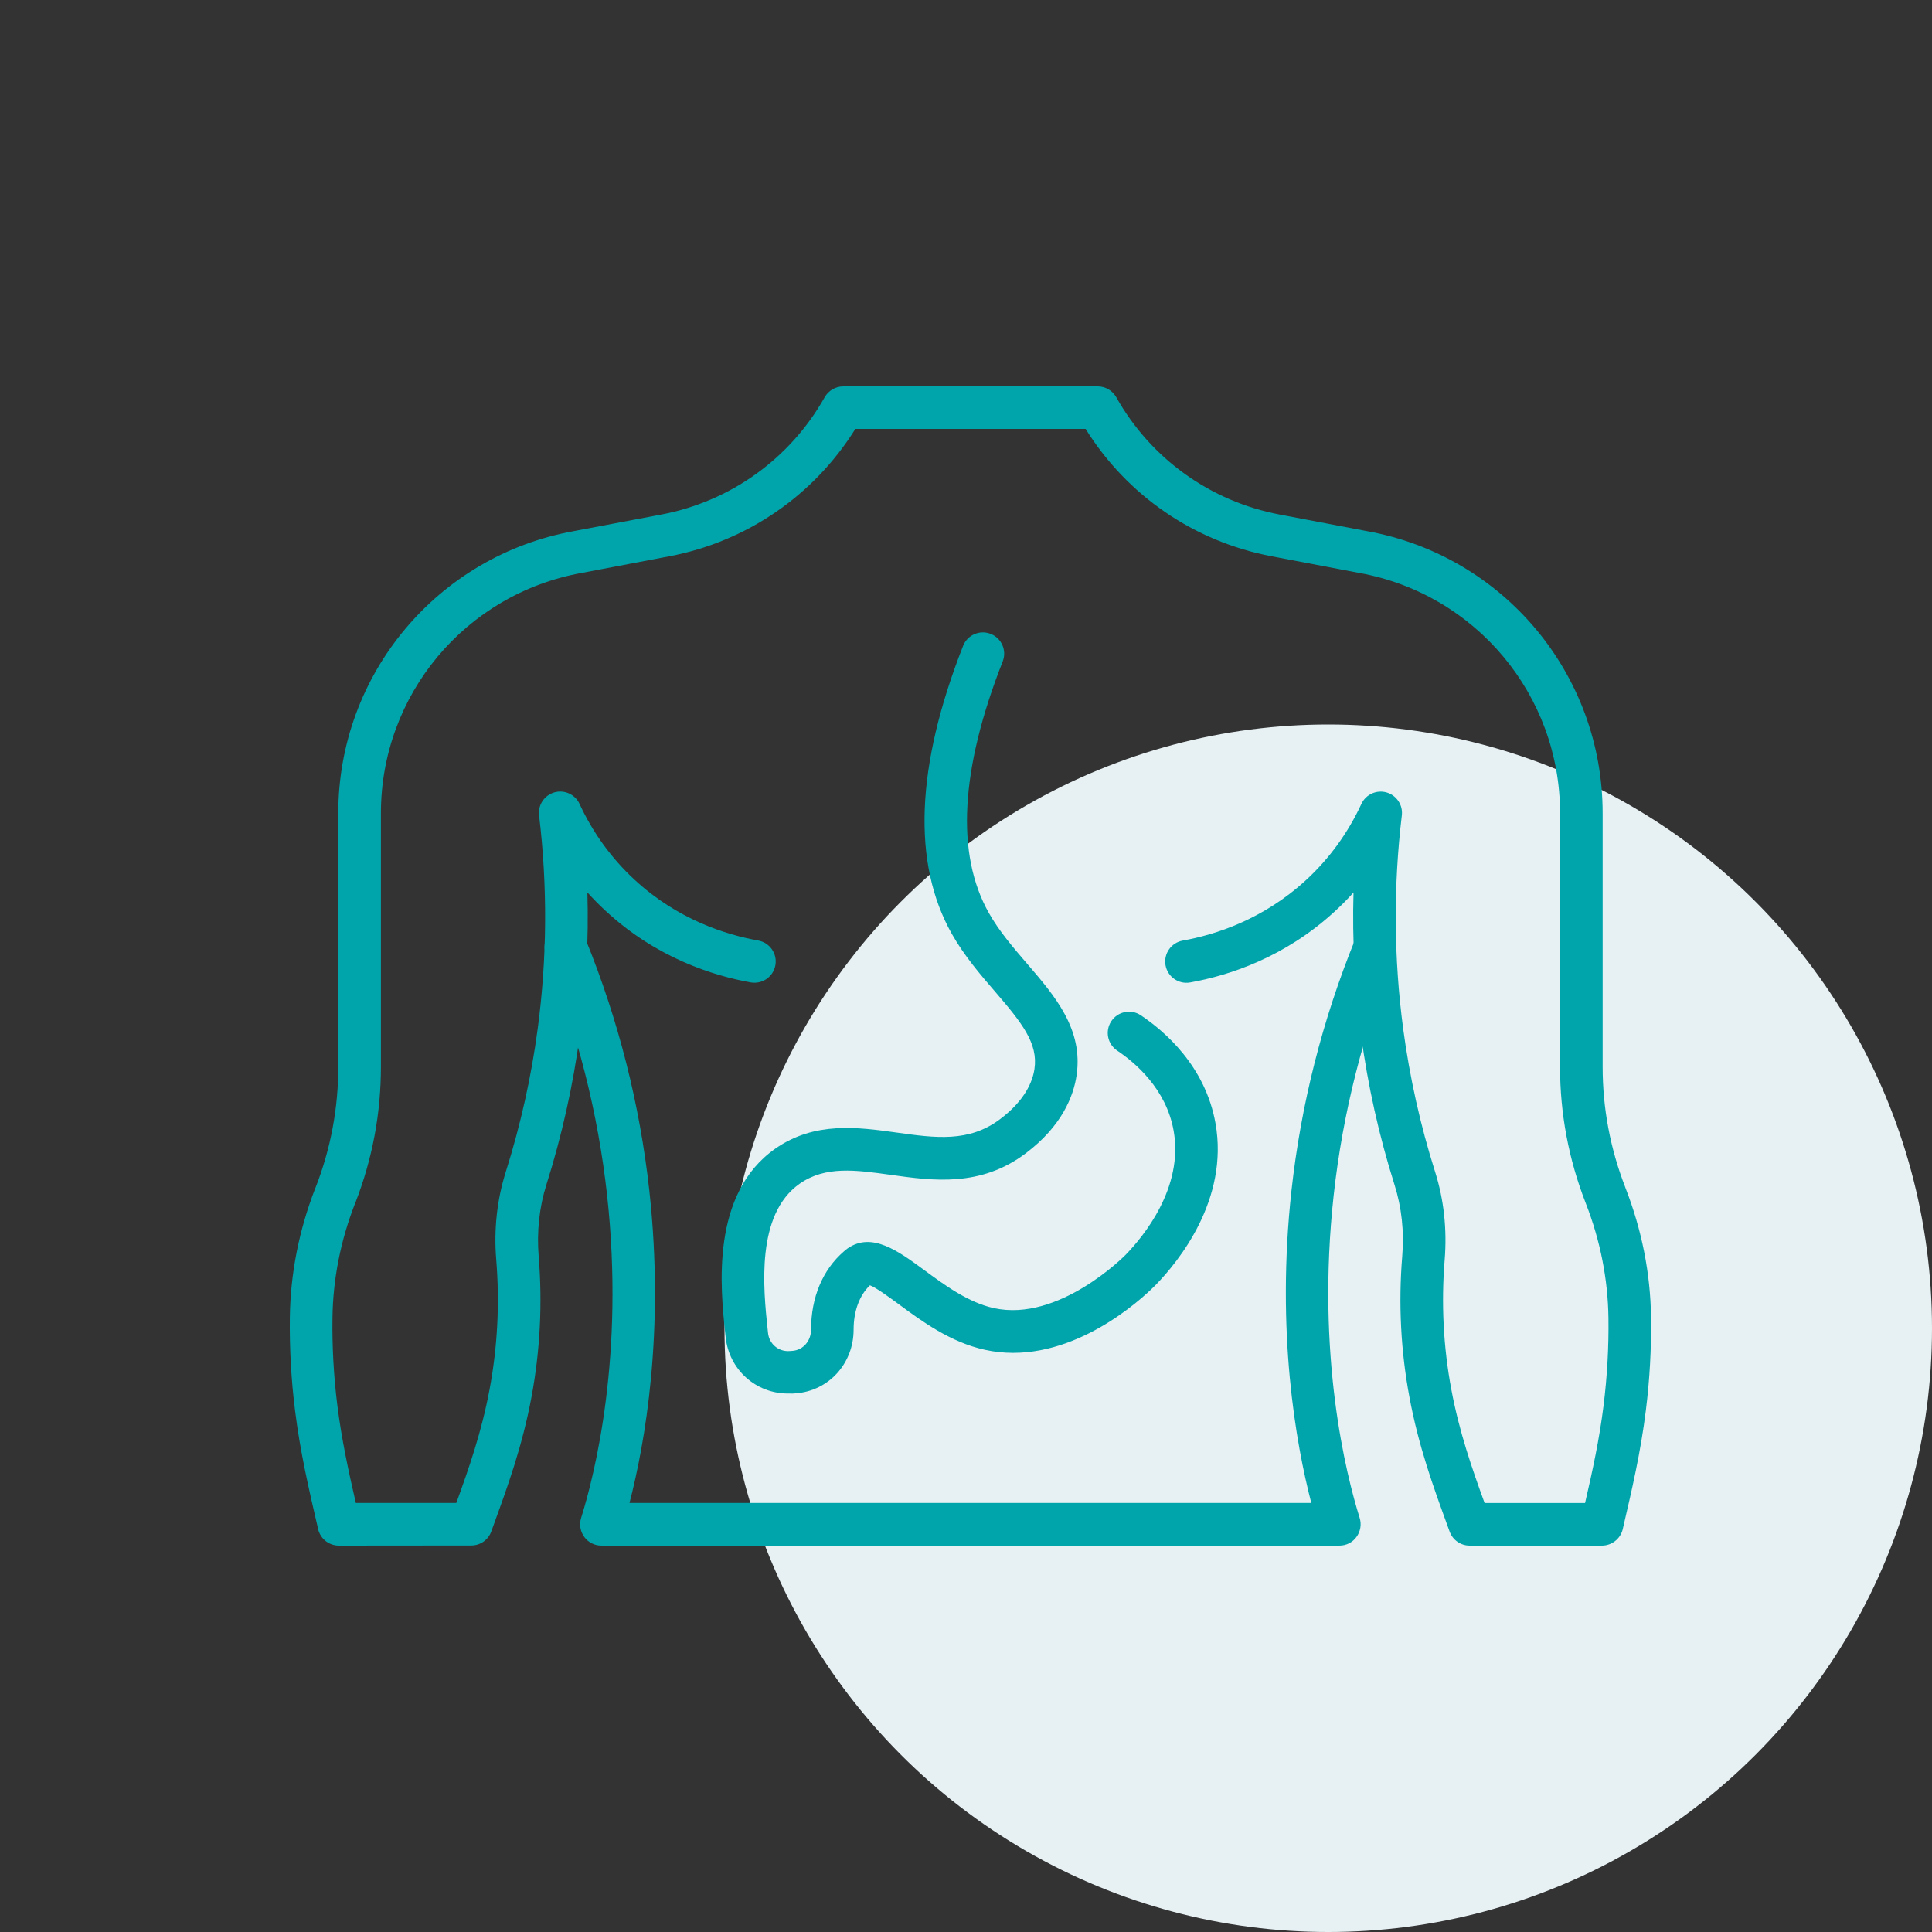
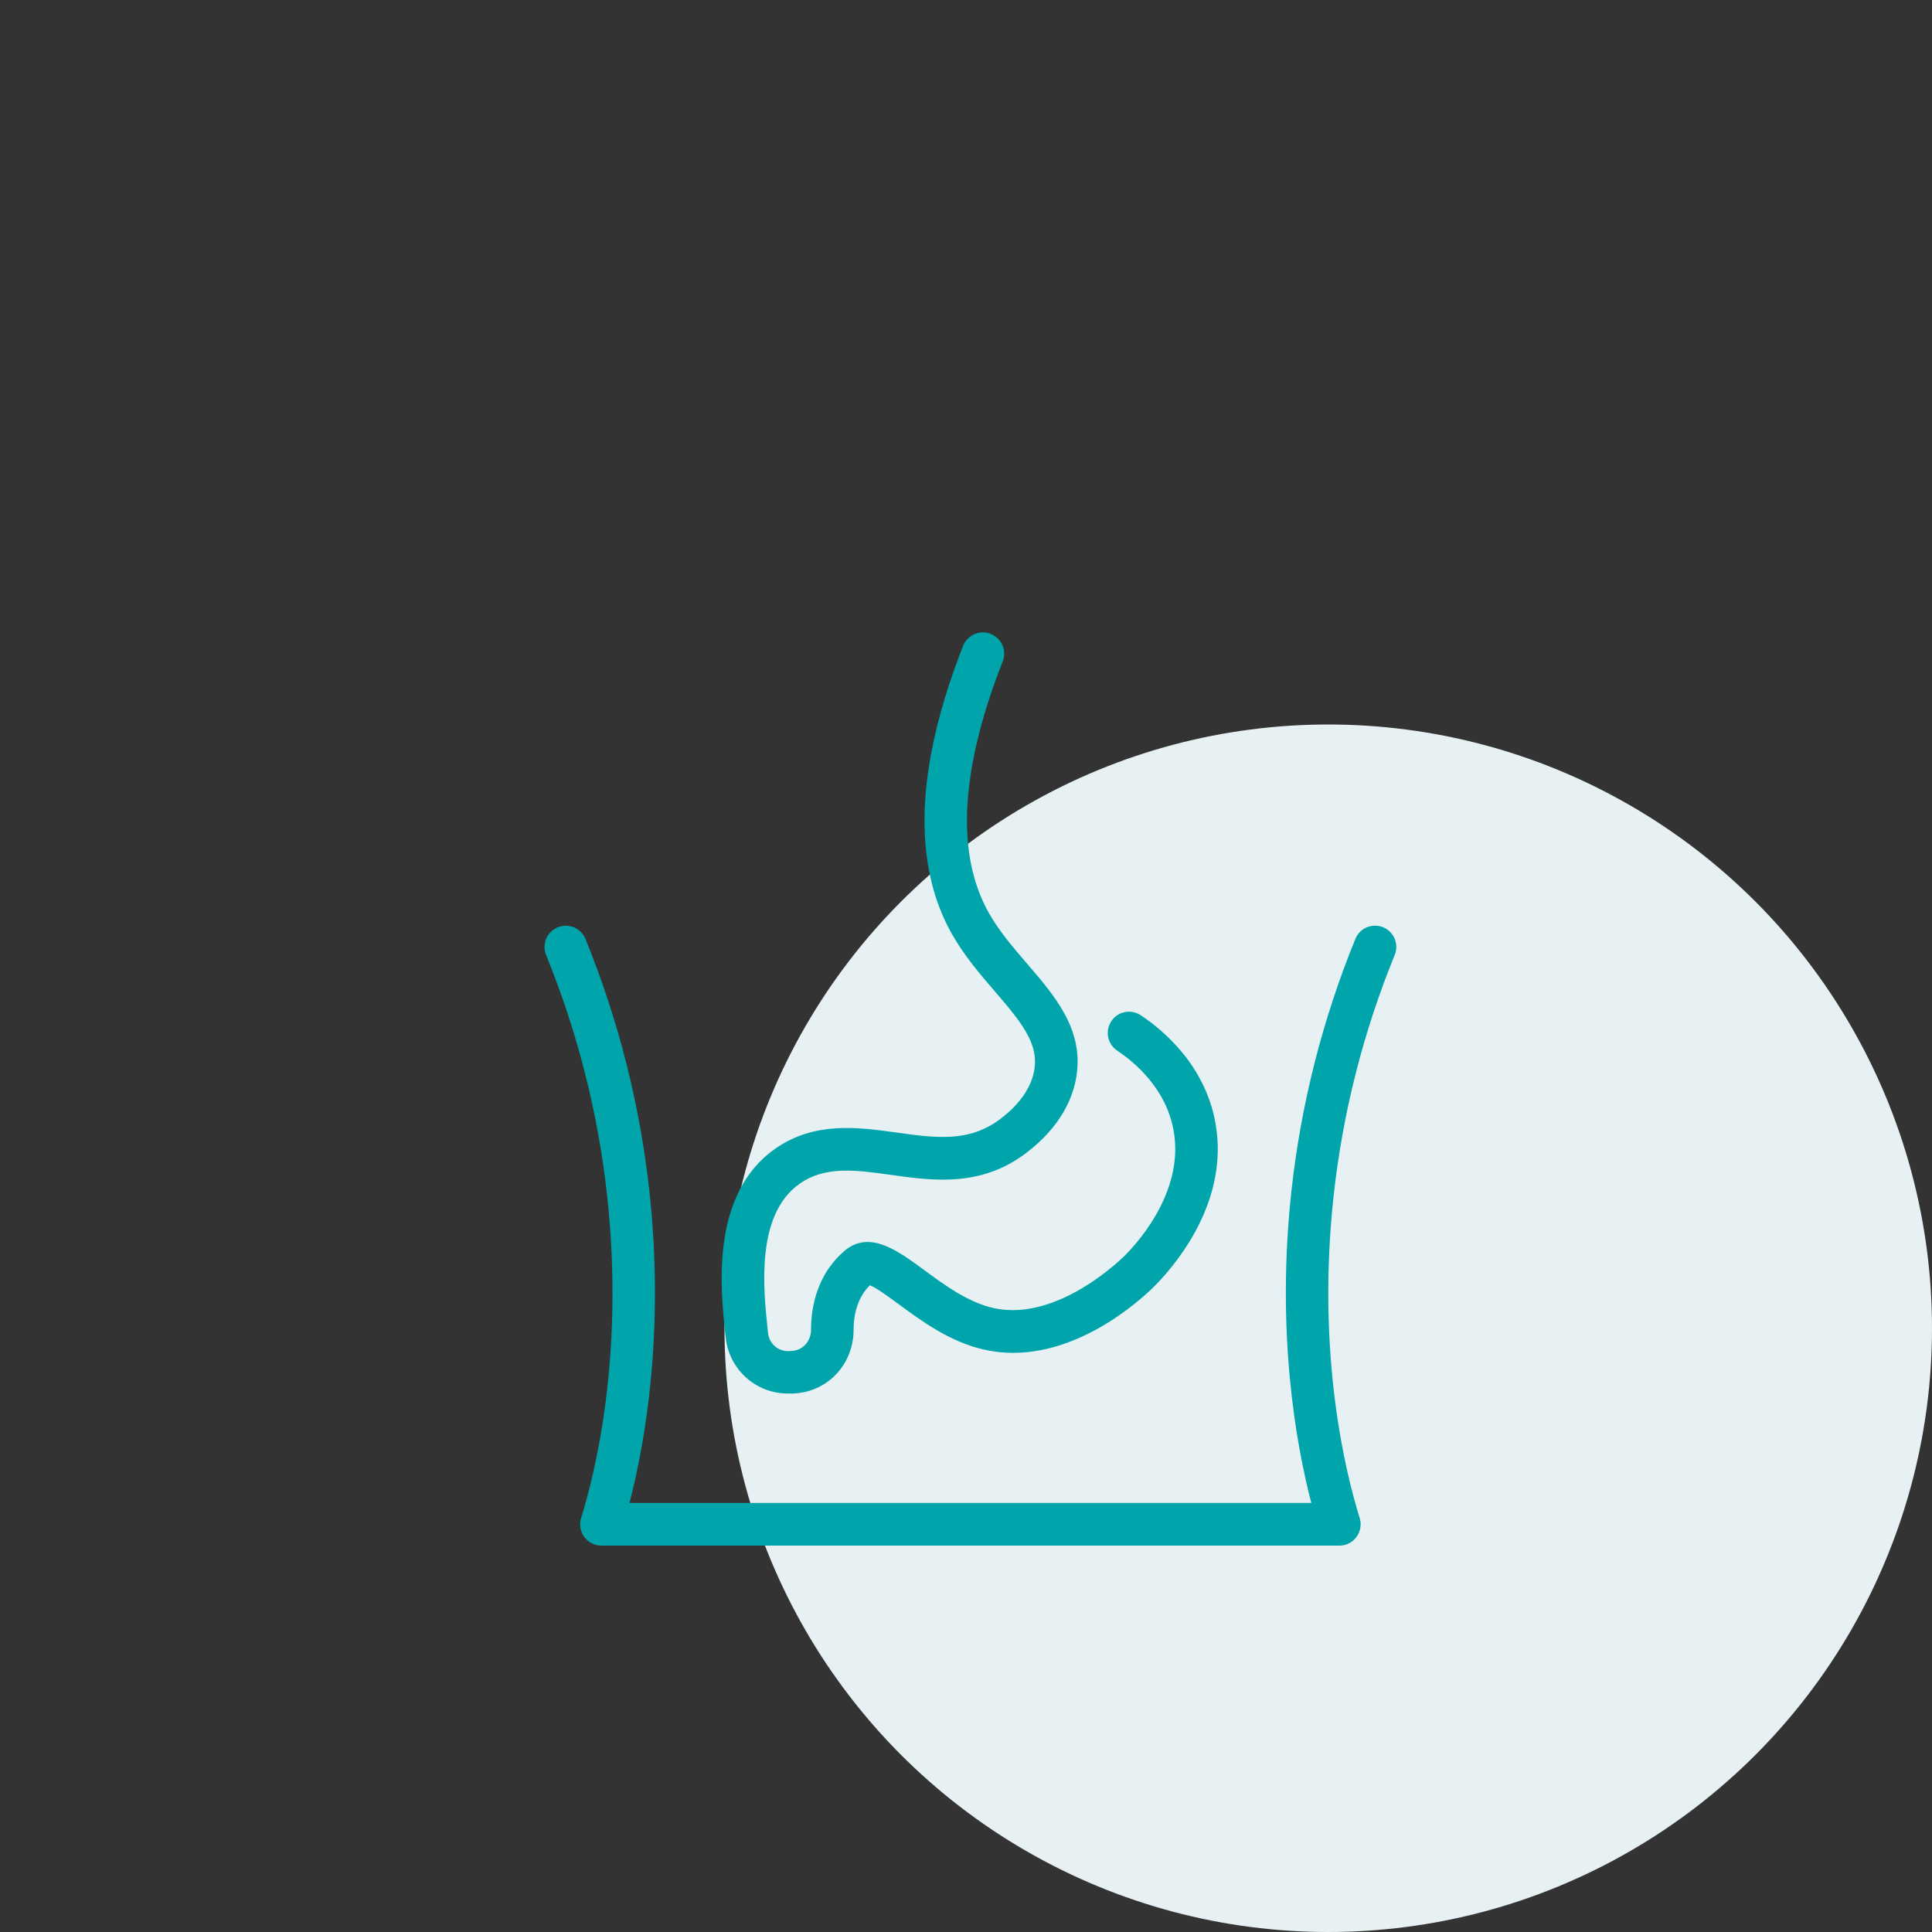
<svg xmlns="http://www.w3.org/2000/svg" width="80" height="80" viewBox="0 0 80 80" fill="none">
  <rect x="0" y="0" width="80" height="80" fill="#333333" stroke="none" />
  <circle cx="55" cy="55" r="25" fill="#E7F1F4" />
-   <path d="M66.332 64H60.854C60.483 64 60.154 63.768 60.026 63.42L59.927 63.146C59.345 61.547 58.742 59.892 58.364 57.864C58.004 55.946 57.902 53.981 58.063 52.025C58.148 50.994 58.04 49.995 57.744 49.059C57.103 47.032 56.637 44.939 56.355 42.834C56.095 40.887 55.991 38.919 56.046 36.956C55.807 37.223 55.554 37.479 55.289 37.722C53.198 39.655 50.868 40.398 49.283 40.681C48.803 40.767 48.347 40.447 48.262 39.969C48.176 39.492 48.496 39.033 48.974 38.948C50.329 38.706 52.316 38.072 54.094 36.429C55.05 35.546 55.816 34.489 56.372 33.29C56.554 32.897 56.994 32.694 57.413 32.812C57.829 32.931 58.099 33.335 58.047 33.765C57.694 36.703 57.713 39.674 58.103 42.6C58.371 44.603 58.815 46.597 59.426 48.527C59.79 49.681 59.922 50.906 59.821 52.167C59.674 53.967 59.766 55.774 60.097 57.538C60.426 59.298 60.951 60.798 61.474 62.236H65.634C65.944 60.897 66.226 59.601 66.401 58.191C66.55 56.997 66.618 55.779 66.602 54.572C66.58 52.969 66.266 51.377 65.67 49.842L65.653 49.797C64.953 47.997 64.598 46.105 64.598 44.175V33.668C64.598 28.779 61.107 24.6 56.299 23.727L52.654 23.034C49.447 22.426 46.667 20.515 44.953 17.76H35.418C33.701 20.515 30.922 22.426 27.717 23.034L24.079 23.725C19.264 24.598 15.773 28.779 15.773 33.668V44.175C15.773 46.105 15.418 47.997 14.718 49.795L14.699 49.84C14.1 51.377 13.788 52.969 13.767 54.57C13.75 55.776 13.819 56.994 13.968 58.189C14.145 59.598 14.427 60.897 14.734 62.233H18.895C19.417 60.795 19.942 59.296 20.271 57.536C20.602 55.772 20.695 53.965 20.548 52.165C20.444 50.904 20.579 49.681 20.943 48.525C21.553 46.594 21.998 44.601 22.265 42.597C22.655 39.672 22.674 36.701 22.322 33.763C22.27 33.333 22.539 32.931 22.956 32.81C23.372 32.692 23.814 32.893 23.997 33.288C24.552 34.487 25.319 35.542 26.274 36.426C28.05 38.07 30.04 38.702 31.395 38.945C31.873 39.03 32.192 39.489 32.107 39.967C32.022 40.445 31.565 40.764 31.085 40.679C29.498 40.395 27.168 39.653 25.08 37.72C24.815 37.477 24.564 37.221 24.323 36.954C24.377 38.917 24.273 40.885 24.013 42.831C23.732 44.934 23.265 47.03 22.625 49.056C22.329 49.993 22.223 50.991 22.305 52.022C22.466 53.978 22.364 55.944 22.005 57.862C21.626 59.887 21.023 61.542 20.442 63.141L20.342 63.416C20.217 63.763 19.886 63.995 19.514 63.995L14.032 64C13.623 64 13.268 63.718 13.173 63.319L13.166 63.283C12.79 61.665 12.433 60.138 12.218 58.411C12.057 57.136 11.986 55.837 12.002 54.548C12.026 52.734 12.381 50.937 13.055 49.203L13.074 49.158C13.694 47.564 14.008 45.887 14.008 44.175V33.668C14.008 27.928 18.107 23.017 23.755 21.993L27.386 21.305C30.253 20.761 32.717 18.992 34.148 16.449C34.304 16.173 34.598 16 34.917 16H45.454C45.773 16 46.066 16.173 46.222 16.449C47.653 18.992 50.118 20.761 52.985 21.305L56.622 21.996C62.263 23.02 66.362 27.928 66.362 33.668V44.175C66.362 45.887 66.677 47.562 67.297 49.158L67.313 49.203C67.987 50.937 68.342 52.737 68.366 54.551C68.382 55.837 68.311 57.138 68.15 58.413C67.935 60.14 67.578 61.668 67.202 63.286L67.195 63.321C67.098 63.718 66.741 64 66.332 64Z" fill="#00A5AB" />
  <path d="M55.466 64H24.903C24.621 64 24.359 63.868 24.193 63.641C24.027 63.413 23.978 63.123 24.063 62.855C24.628 61.046 25.868 56.126 25.139 49.497C24.763 46.084 23.914 42.737 22.613 39.548C22.57 39.442 22.547 39.331 22.547 39.215C22.547 38.728 22.942 38.333 23.427 38.333C23.808 38.333 24.132 38.574 24.255 38.912C25.61 42.242 26.494 45.738 26.887 49.3C27.53 55.163 26.703 59.781 26.066 62.233H54.298C53.661 59.78 52.834 55.163 53.477 49.3C53.87 45.733 54.757 42.233 56.114 38.9C56.239 38.567 56.561 38.33 56.937 38.33C57.425 38.33 57.817 38.723 57.817 39.21V39.212C57.817 39.326 57.796 39.439 57.751 39.546C56.45 42.734 55.601 46.081 55.225 49.494C54.496 56.124 55.736 61.043 56.301 62.853C56.384 63.12 56.336 63.411 56.171 63.638C56.01 63.867 55.745 64 55.466 64Z" fill="#00A5AB" />
  <path d="M32.623 57.703C31.301 57.703 30.19 56.714 30.048 55.375L30.031 55.219C29.832 53.344 29.419 49.441 32.101 47.565C33.733 46.423 35.533 46.676 37.122 46.896C38.73 47.121 40.119 47.315 41.413 46.34C42.446 45.562 42.756 44.784 42.834 44.27C42.995 43.204 42.316 42.352 41.193 41.049C40.599 40.361 39.927 39.578 39.414 38.672C37.763 35.746 37.919 31.732 39.88 26.744C40.057 26.293 40.568 26.068 41.022 26.248C41.474 26.425 41.699 26.936 41.519 27.39C39.762 31.863 39.57 35.368 40.949 37.809C41.375 38.563 41.961 39.244 42.529 39.904C43.678 41.238 44.868 42.62 44.577 44.54C44.45 45.38 43.981 46.619 42.475 47.755C40.599 49.169 38.624 48.892 36.881 48.648C35.431 48.445 34.177 48.27 33.113 49.015C31.285 50.295 31.611 53.381 31.786 55.039L31.803 55.198C31.85 55.65 32.24 55.976 32.69 55.945L32.813 55.936C33.253 55.905 33.584 55.527 33.584 55.056C33.584 53.727 34.064 52.577 34.941 51.82L34.963 51.801C35 51.768 35.038 51.735 35.088 51.7C36.096 50.992 37.193 51.801 38.257 52.582C39.118 53.216 40.095 53.935 41.155 54.167C43.851 54.76 46.583 51.986 46.609 51.96C47.347 51.201 49.017 49.178 48.598 46.823C48.291 45.087 47.002 43.998 46.261 43.504C45.857 43.234 45.748 42.688 46.018 42.284C46.287 41.879 46.836 41.77 47.238 42.04C48.213 42.691 49.911 44.138 50.332 46.517C50.892 49.675 48.797 52.234 47.872 53.19C47.562 53.509 45.027 56.019 41.952 56.019C41.566 56.019 41.174 55.979 40.776 55.891C39.352 55.579 38.165 54.706 37.214 54.004C36.817 53.713 36.29 53.325 36.022 53.221C35.585 53.642 35.346 54.29 35.346 55.059C35.346 56.464 34.312 57.599 32.938 57.696L32.815 57.705C32.749 57.7 32.685 57.703 32.623 57.703Z" fill="#00A5AB" />
</svg>